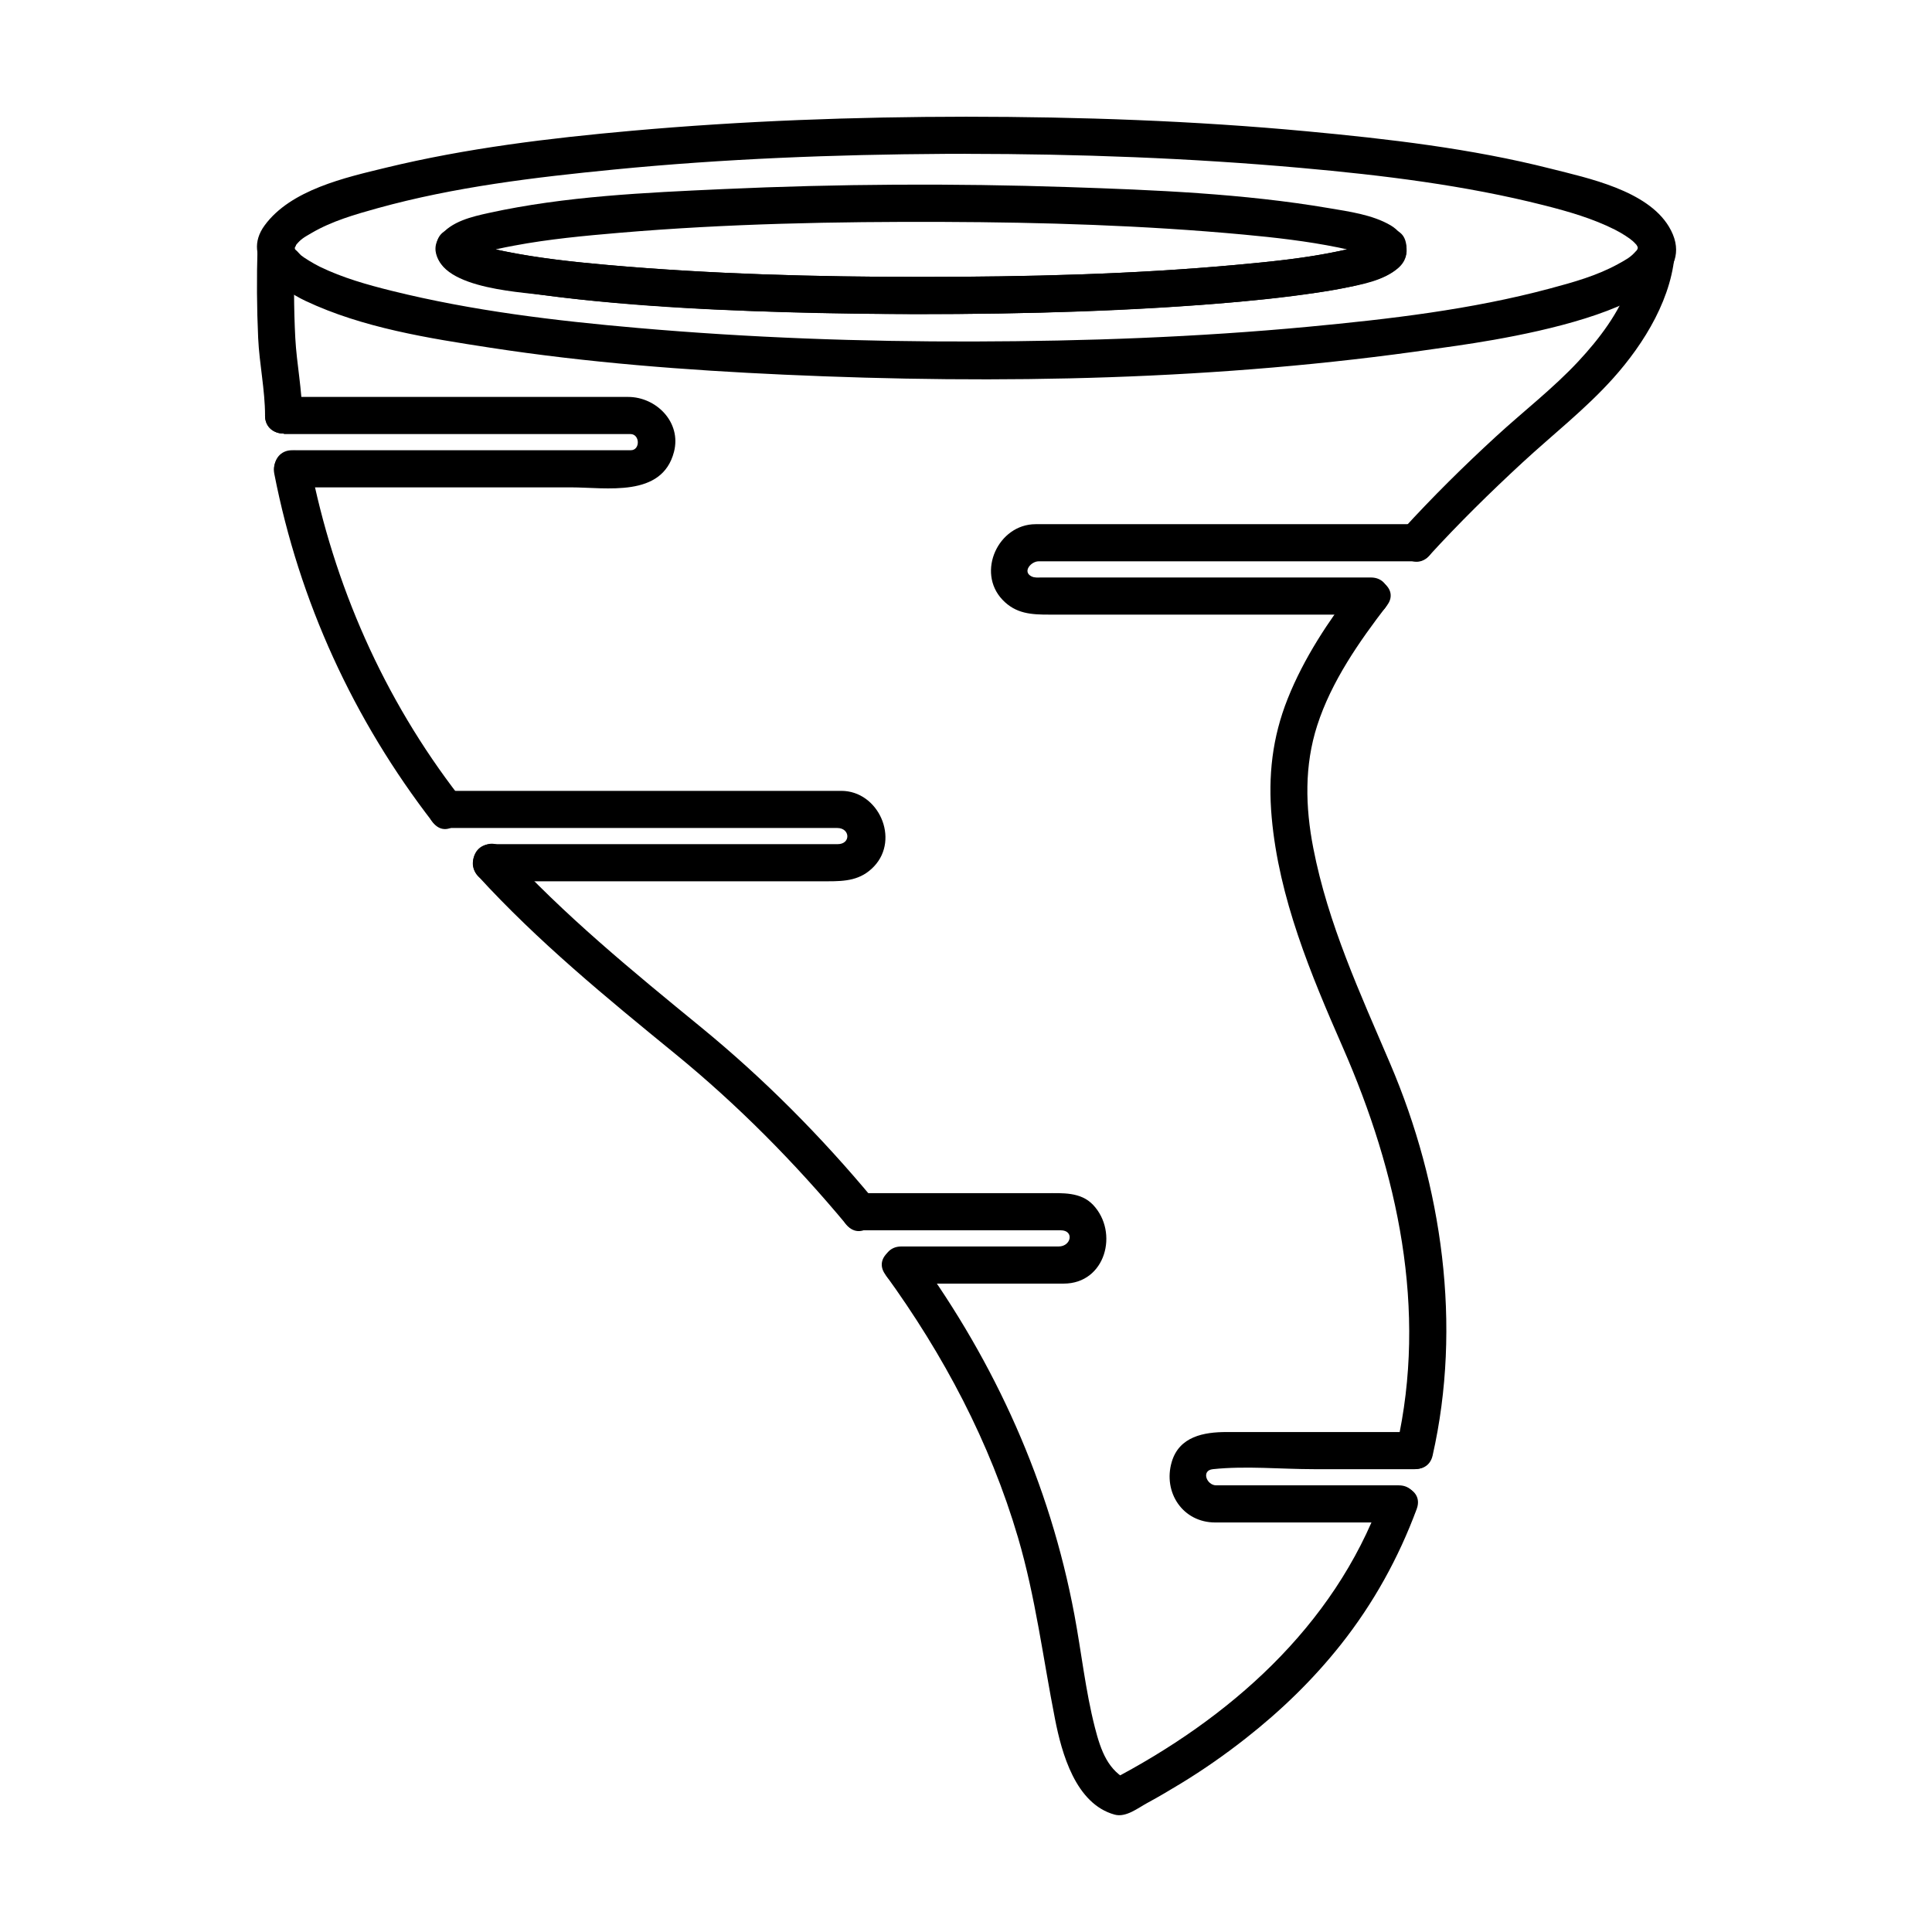
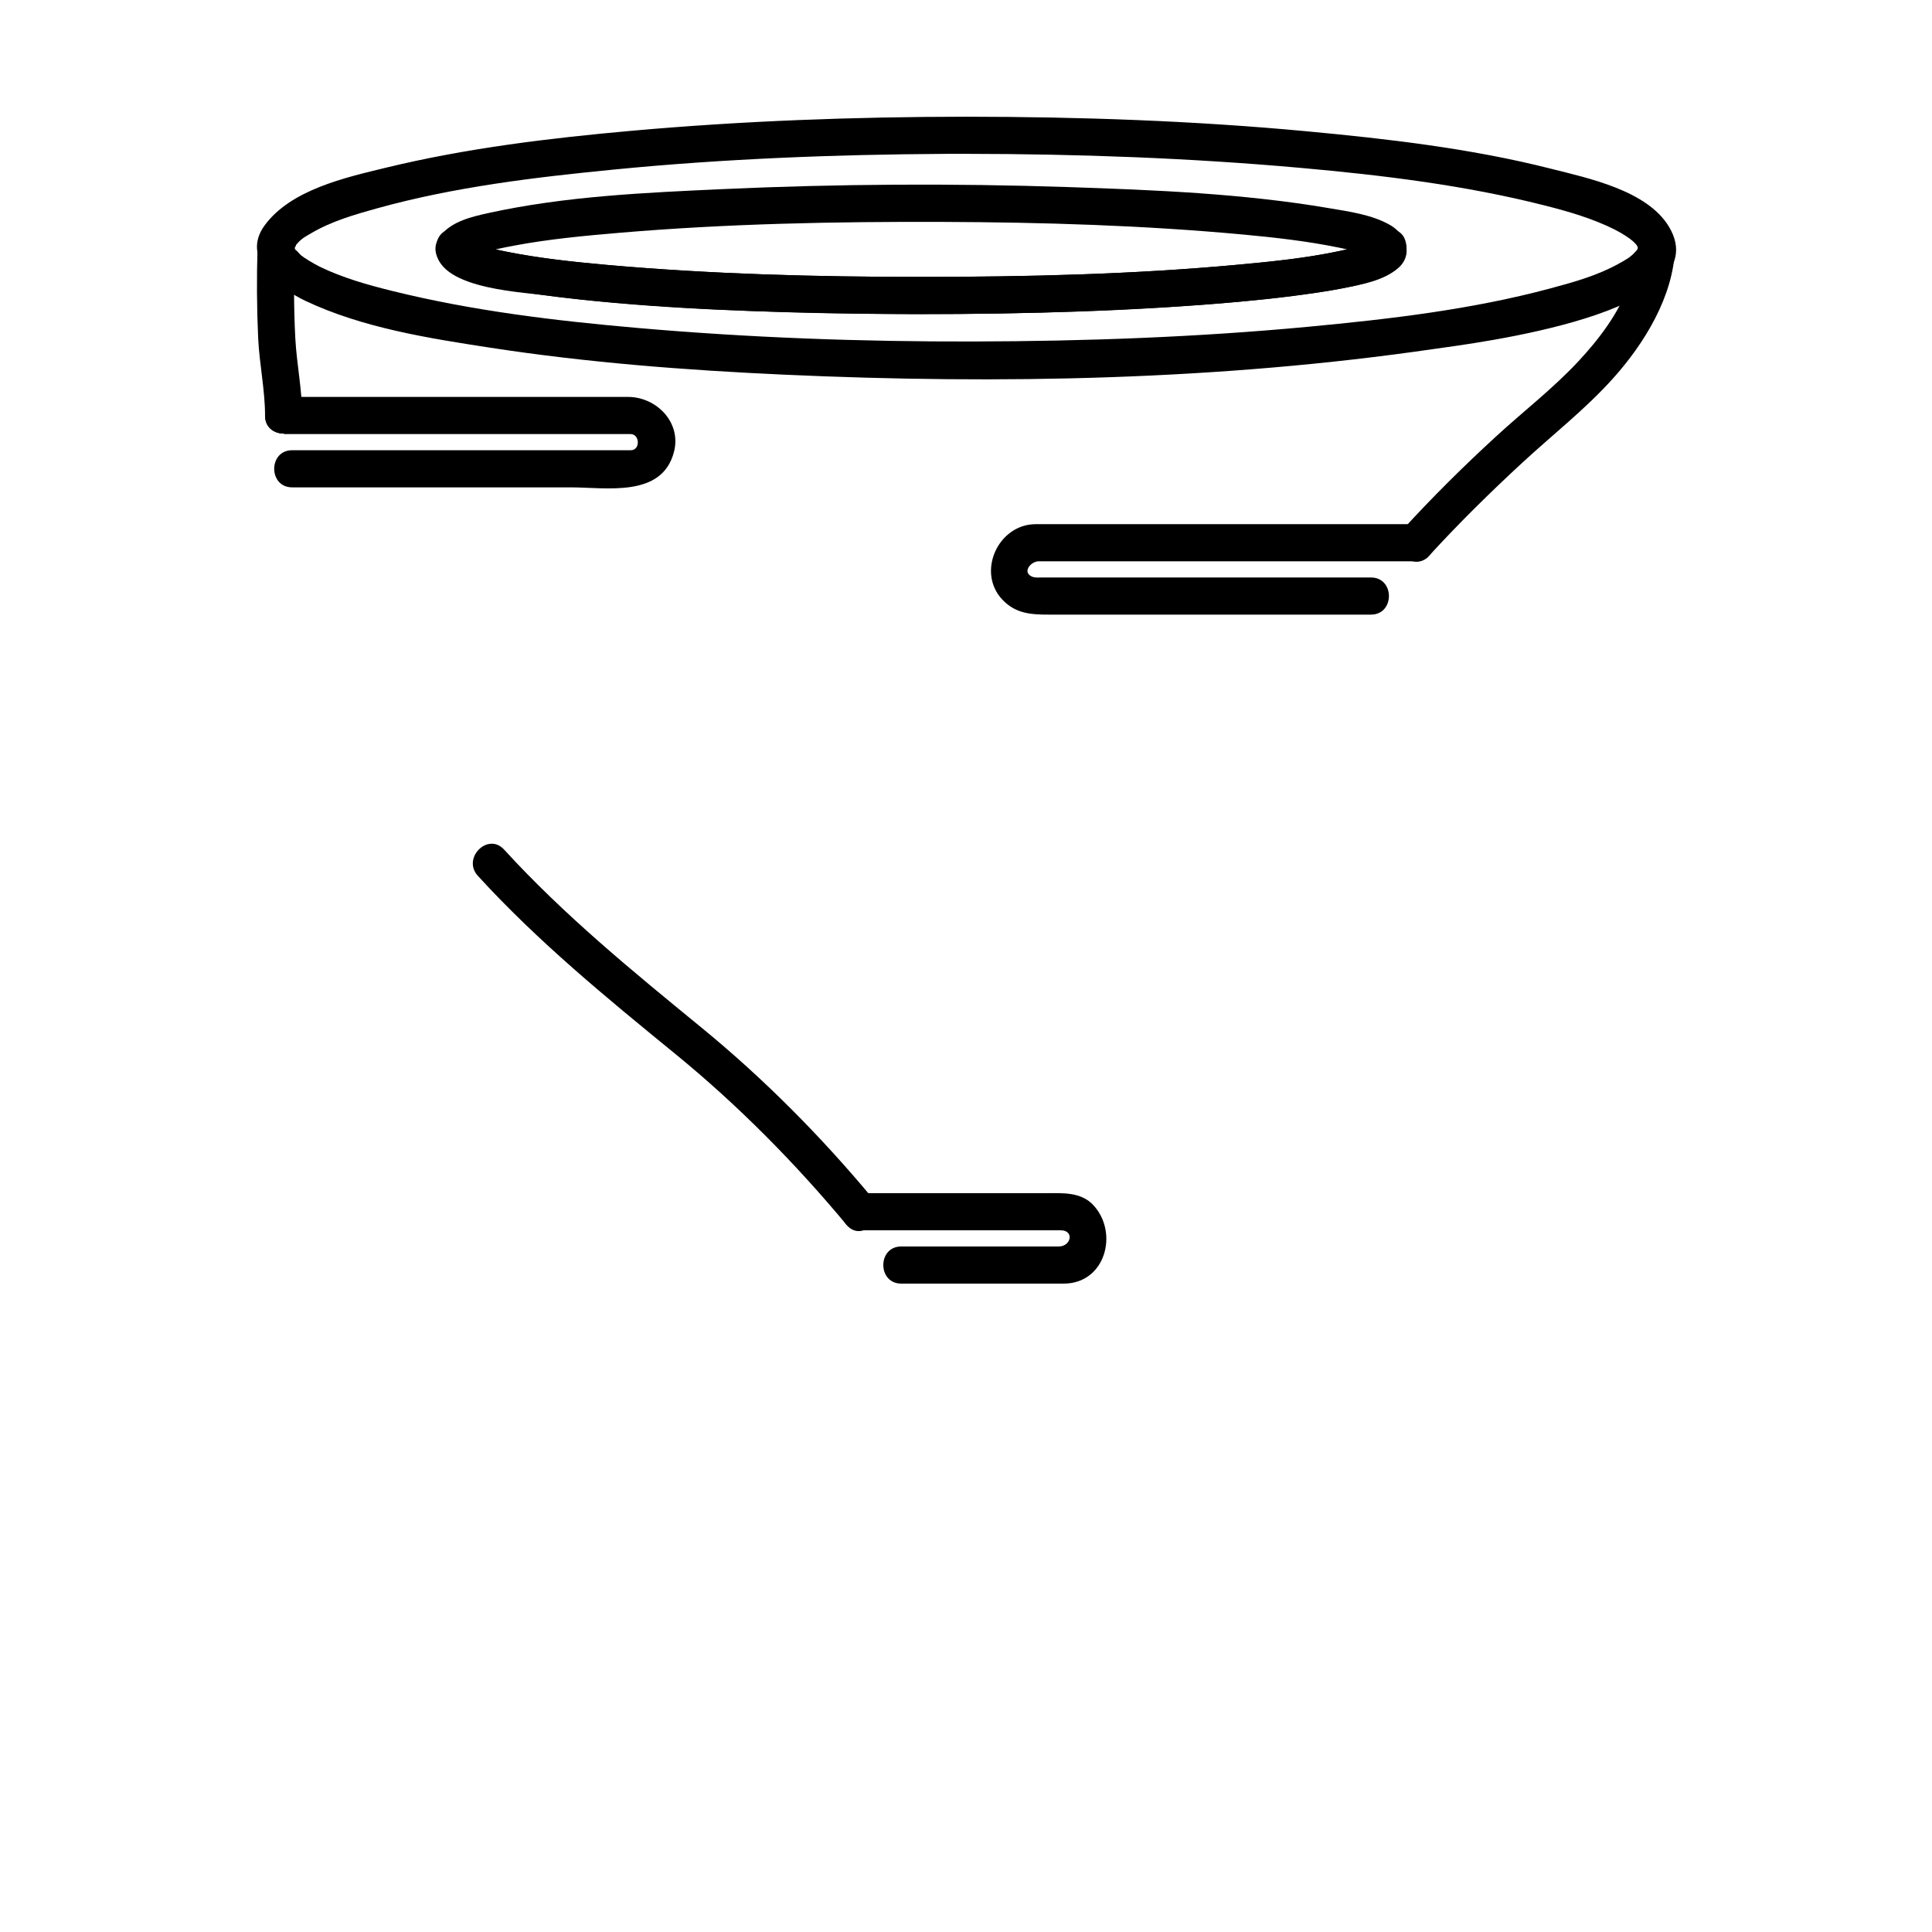
<svg xmlns="http://www.w3.org/2000/svg" fill="#000000" width="800px" height="800px" version="1.1" viewBox="144 144 512 512">
  <g>
    <path d="m507.09 210.94c-0.258-1.25 0.039-2.277 0.824-3.188-0.633 0.734 0.992-0.648 0.059-0.023-0.895 0.598-1.207 0.652-1.531 0.773-2.449 0.938-5.051 1.504-7.606 2.051-8.688 1.852-17.582 2.742-26.414 3.562-27.977 2.606-56.164 3.246-84.25 3.266-27.648 0.02-55.367-0.727-82.918-3.144-9.02-0.793-18.059-1.762-26.953-3.519-2.672-0.527-5.328-1.164-7.91-2.035-1.203-0.406-0.5-0.094-1.719-0.766-0.309-0.172-1.121-0.883-0.055 0.027 0.133 0.113 0.867 1.867 0.633 3 1.281-6.191-8.203-8.828-9.488-2.617-2.469 11.934 21.582 12.98 28.527 13.898 24.879 3.301 50.098 4.234 75.168 4.754 30.09 0.625 60.242 0.215 90.285-1.609 11.098-0.676 22.191-1.586 33.223-3.004 7.059-0.91 14.277-1.844 21.078-4.023 4.688-1.504 9.719-4.285 8.535-10.023-1.285-6.207-10.77-3.57-9.488 2.621z" />
-     <path d="m503.07 299.47c-7.039 9.164-13.512 18.898-17.812 29.68-4.098 10.27-5.227 20.461-4.25 31.438 1.906 21.391 10.328 41.535 18.859 61 14.543 33.203 22.48 69.445 14.301 105.53-1.402 6.18 8.086 8.805 9.488 2.617 7.82-34.488 2.574-71.473-11.227-103.81-7.981-18.695-16.504-37.102-20.398-57.195-2.113-10.902-2.383-21.844 1.043-32.477 3.758-11.66 11.105-22.195 18.496-31.812 3.863-5.035-4.691-9.926-8.5-4.969z" />
    <path d="m212.25 209.63c-0.242 7.996-0.199 15.984 0.168 23.977 0.312 6.801 1.824 13.77 1.824 20.539 0 6.348 9.84 6.348 9.84 0 0-6.758-1.465-13.754-1.824-20.539-0.418-7.984-0.406-15.984-0.164-23.973 0.191-6.352-9.648-6.332-9.844-0.004z" />
    <path d="m270.64 376.11c15.895 17.398 34.016 32.242 52.223 47.109 16.648 13.594 31.734 28.859 45.492 45.379 4.066 4.883 10.988-2.117 6.957-6.957-13.762-16.527-28.855-31.758-45.492-45.379-18.191-14.895-36.324-29.707-52.223-47.109-4.289-4.695-11.227 2.281-6.957 6.957z" />
-     <path d="m378.6 481.73c15.457 21.281 27.754 44.477 35.191 69.758 4.641 15.785 6.629 31.992 9.797 48.078 1.777 9.035 5.438 22.477 15.793 25.324 2.996 0.824 6.125-1.711 8.598-3.051 3.074-1.664 6.086-3.445 9.066-5.262 5.91-3.602 11.598-7.586 17.043-11.859 9.367-7.348 17.895-15.598 25.289-24.941 8.598-10.867 15.277-22.934 20.078-35.922 2.203-5.965-7.309-8.512-9.488-2.617-12.566 34-40.262 58.25-71.762 74.656h4.965c-5.453-2.609-7.391-7.723-9.027-14.148-2.496-9.785-3.562-19.938-5.422-29.852-6.504-34.684-20.898-66.602-41.621-95.133-3.691-5.078-12.234-0.176-8.5 4.969z" />
-     <path d="m216.69 269.55c6.633 33.898 20.969 65.145 42.074 92.438 3.879 5.012 10.789-2.004 6.957-6.957-20.043-25.918-33.262-55.98-39.547-88.098-1.211-6.223-10.695-3.582-9.484 2.617z" />
    <path d="m522.7 291.31c7.875-8.625 16.199-16.809 24.777-24.734 8.012-7.402 16.719-14.184 24.012-22.316 8.301-9.254 16.035-21.785 16.414-34.625 0.188-6.348-9.652-6.332-9.84 0-0.078 2.598-0.945 5.969-2.219 9.508-2.801 7.781-8.004 14.656-13.586 20.641-6.66 7.141-14.555 13.234-21.746 19.836-8.598 7.894-16.906 16.109-24.777 24.734-4.258 4.676 2.68 11.652 6.965 6.957z" />
    <path d="m388.18 217.39c-28.098-0.02-56.258-0.734-84.25-3.266-8.844-0.801-17.707-1.777-26.41-3.562-2.574-0.527-5.133-1.164-7.609-2.051-0.344-0.121-0.598-0.211-1.531-0.773-0.973-0.59 0.758 0.711 0.059 0.023 1.098 1.074 0.75 3.613 0.527 3.981-0.445 0.738-1.141 0.984 0.176 0.281 0.879-0.473 0.582-0.297 1.957-0.754 2.957-0.984 6.047-1.594 9.102-2.168 9.246-1.742 18.656-2.617 28.023-3.414 28.496-2.418 57.176-2.984 85.762-2.879 26.52 0.102 53.105 0.906 79.52 3.352 8.414 0.781 16.832 1.734 25.117 3.418 2.594 0.527 5.172 1.16 7.668 2.039 0.359 0.125 0.648 0.219 1.582 0.766 0.992 0.582-0.754-0.707-0.023-0.027-0.758-0.707-1.16-2.594-0.398-3.984 0.395-0.723 1.242-1.016-0.102-0.273-0.871 0.48-0.523 0.289-1.906 0.758-2.668 0.902-5.449 1.477-8.207 2.023-8.617 1.703-17.398 2.566-26.137 3.359-27.543 2.496-55.273 3.129-82.918 3.152-6.344 0.004-6.348 9.844 0 9.84 28.098-0.02 56.258-0.734 84.25-3.266 9.172-0.828 18.367-1.867 27.414-3.59 4.883-0.93 10.715-1.961 14.621-5.281 4.16-3.539 2.195-8.957-1.945-11.383-4.809-2.82-11.027-3.652-16.418-4.566-22.695-3.856-45.984-4.797-68.949-5.566-30.508-1.023-61.09-0.852-91.582 0.535-20.59 0.938-41.781 1.879-61.98 6.309-4.582 1.004-10.008 2.246-12.984 6.168-3.262 4.293 0.703 8.863 4.598 10.559 5.875 2.559 12.371 3.523 18.664 4.469 10.348 1.555 20.785 2.492 31.219 3.262 24.312 1.785 48.719 2.336 73.086 2.356 6.356 0 6.356-9.84 0.008-9.844z" />
    <path d="m400.09 174.93c-29.59 0.023-59.191 1.094-88.668 3.727-21.844 1.953-43.844 4.609-65.184 9.793-10.711 2.602-25.191 5.82-32.117 15.293-6.398 8.746 3.801 16.68 10.852 20.004 15.16 7.152 32.562 9.879 48.977 12.402 25.754 3.957 51.801 5.961 77.812 7.141 57.289 2.602 115.5 1.473 172.32-6.816 9.914-1.445 76.121-9.34 62.188-32.426-5.805-9.613-21.434-12.844-31.336-15.355-21.094-5.348-42.977-7.871-64.598-9.895-29.992-2.805-60.141-3.844-90.246-3.867-6.348-0.004-6.344 9.836 0 9.84 29.59 0.023 59.191 1.094 88.668 3.727 21.641 1.934 43.43 4.582 64.523 9.934 6.363 1.613 12.816 3.469 18.699 6.438 1.84 0.93 3.82 2.211 4.734 3.027 0.316 0.281 0.605 0.59 0.891 0.902 0.887 0.961-0.523-0.801 0.16 0.219 0.281 0.422 0.359 0.961 0.301 0.305 0.074 0.785 0.008 0.465 0.164 0.094-0.453 1.055-0.621 1.059-0.699 1.152-1.426 1.621-2.481 2.16-4.664 3.371-5.609 3.113-11.988 4.879-18.148 6.527-20.844 5.586-42.559 8.105-63.992 10.125-29.473 2.773-59.105 3.832-88.699 3.906-29.703 0.074-59.434-1-89.027-3.586-21.844-1.906-43.824-4.539-65.133-9.828-6.488-1.609-13.078-3.461-19.105-6.398-1.691-0.824-4.246-2.406-4.965-3.012-0.336-0.285-1.852-2.031-1.18-1.117-0.945-1.289-0.277 0.152-0.598-1.293 0.105 0.473-0.051 0.848 0.16 0.113-0.164 0.566 0.586-0.848 0.137-0.285 1.426-1.789 2.215-2.152 4.301-3.375 5.359-3.133 11.52-4.898 17.461-6.547 20.379-5.644 41.676-8.188 62.668-10.242 29.094-2.852 58.359-3.981 87.582-4.152 1.922-0.012 3.848-0.012 5.769-0.016 6.336 0.004 6.336-9.836-0.008-9.828z" />
    <path d="m507.32 297.04h-73.656-13.766c-0.879 0-1.727 0.117-2.543-0.293-2.496-1.254-0.086-3.992 1.883-3.992h32.113 67.875c6.344 0 6.344-9.84 0-9.84h-72.441-28.34c-9.867 0-15.746 12.66-8.793 20.012 3.559 3.762 7.715 3.953 12.418 3.953h85.246c6.352 0 6.352-9.84 0.004-9.84z" />
-     <path d="m274.12 377.55h73.352 15.902c4.644 0 8.754-0.238 12.262-3.953 6.879-7.285 1.16-20.012-8.691-20.012h-8.398-96.301c-6.348 0-6.348 9.84 0 9.84h71.645 31.984c3.465 0 3.652 4.285 0.105 4.285h-12.359-79.5c-6.348 0-6.348 9.84 0 9.84z" />
    <path d="m224.08 254.14v-0.031l-4.922 4.922h73.301 15.551 3.07c2.527 0 2.637 4.285 0.09 4.285h-29.816-59.926c-6.348 0-6.348 9.84 0 9.84h73.746c9.586 0 24.27 2.809 27.438-9.406 2.031-7.832-4.676-14.559-12.168-14.559h-11.922-79.363c-2.684 0-4.922 2.238-4.922 4.922v0.031c0.004 6.344 9.844 6.344 9.844-0.004z" />
    <path d="m371.83 470.04h53.258c3.66 0 2.816 4.289-0.543 4.289h-14.371-27.328c-6.348 0-6.348 9.84 0 9.84h31.887 11.16c11.102 0 14.672-13.582 7.789-20.863-3.281-3.473-8.129-3.106-12.445-3.106h-18.961-30.441c-6.348 0-6.348 9.84-0.004 9.84z" />
-     <path d="m514.71 537.63h-26.586-17.066-4.762c-2.508 0-4.062-3.949-0.871-4.285 8.703-0.922 18 0 26.742 0h26.742c6.344 0 6.344-9.84 0-9.84h-31.609-18.27c-5.973 0-12.523 1.156-14.512 7.926-2.359 8.043 2.914 16.039 11.516 16.039h15.438 33.23c6.352 0 6.352-9.84 0.008-9.84z" />
  </g>
</svg>